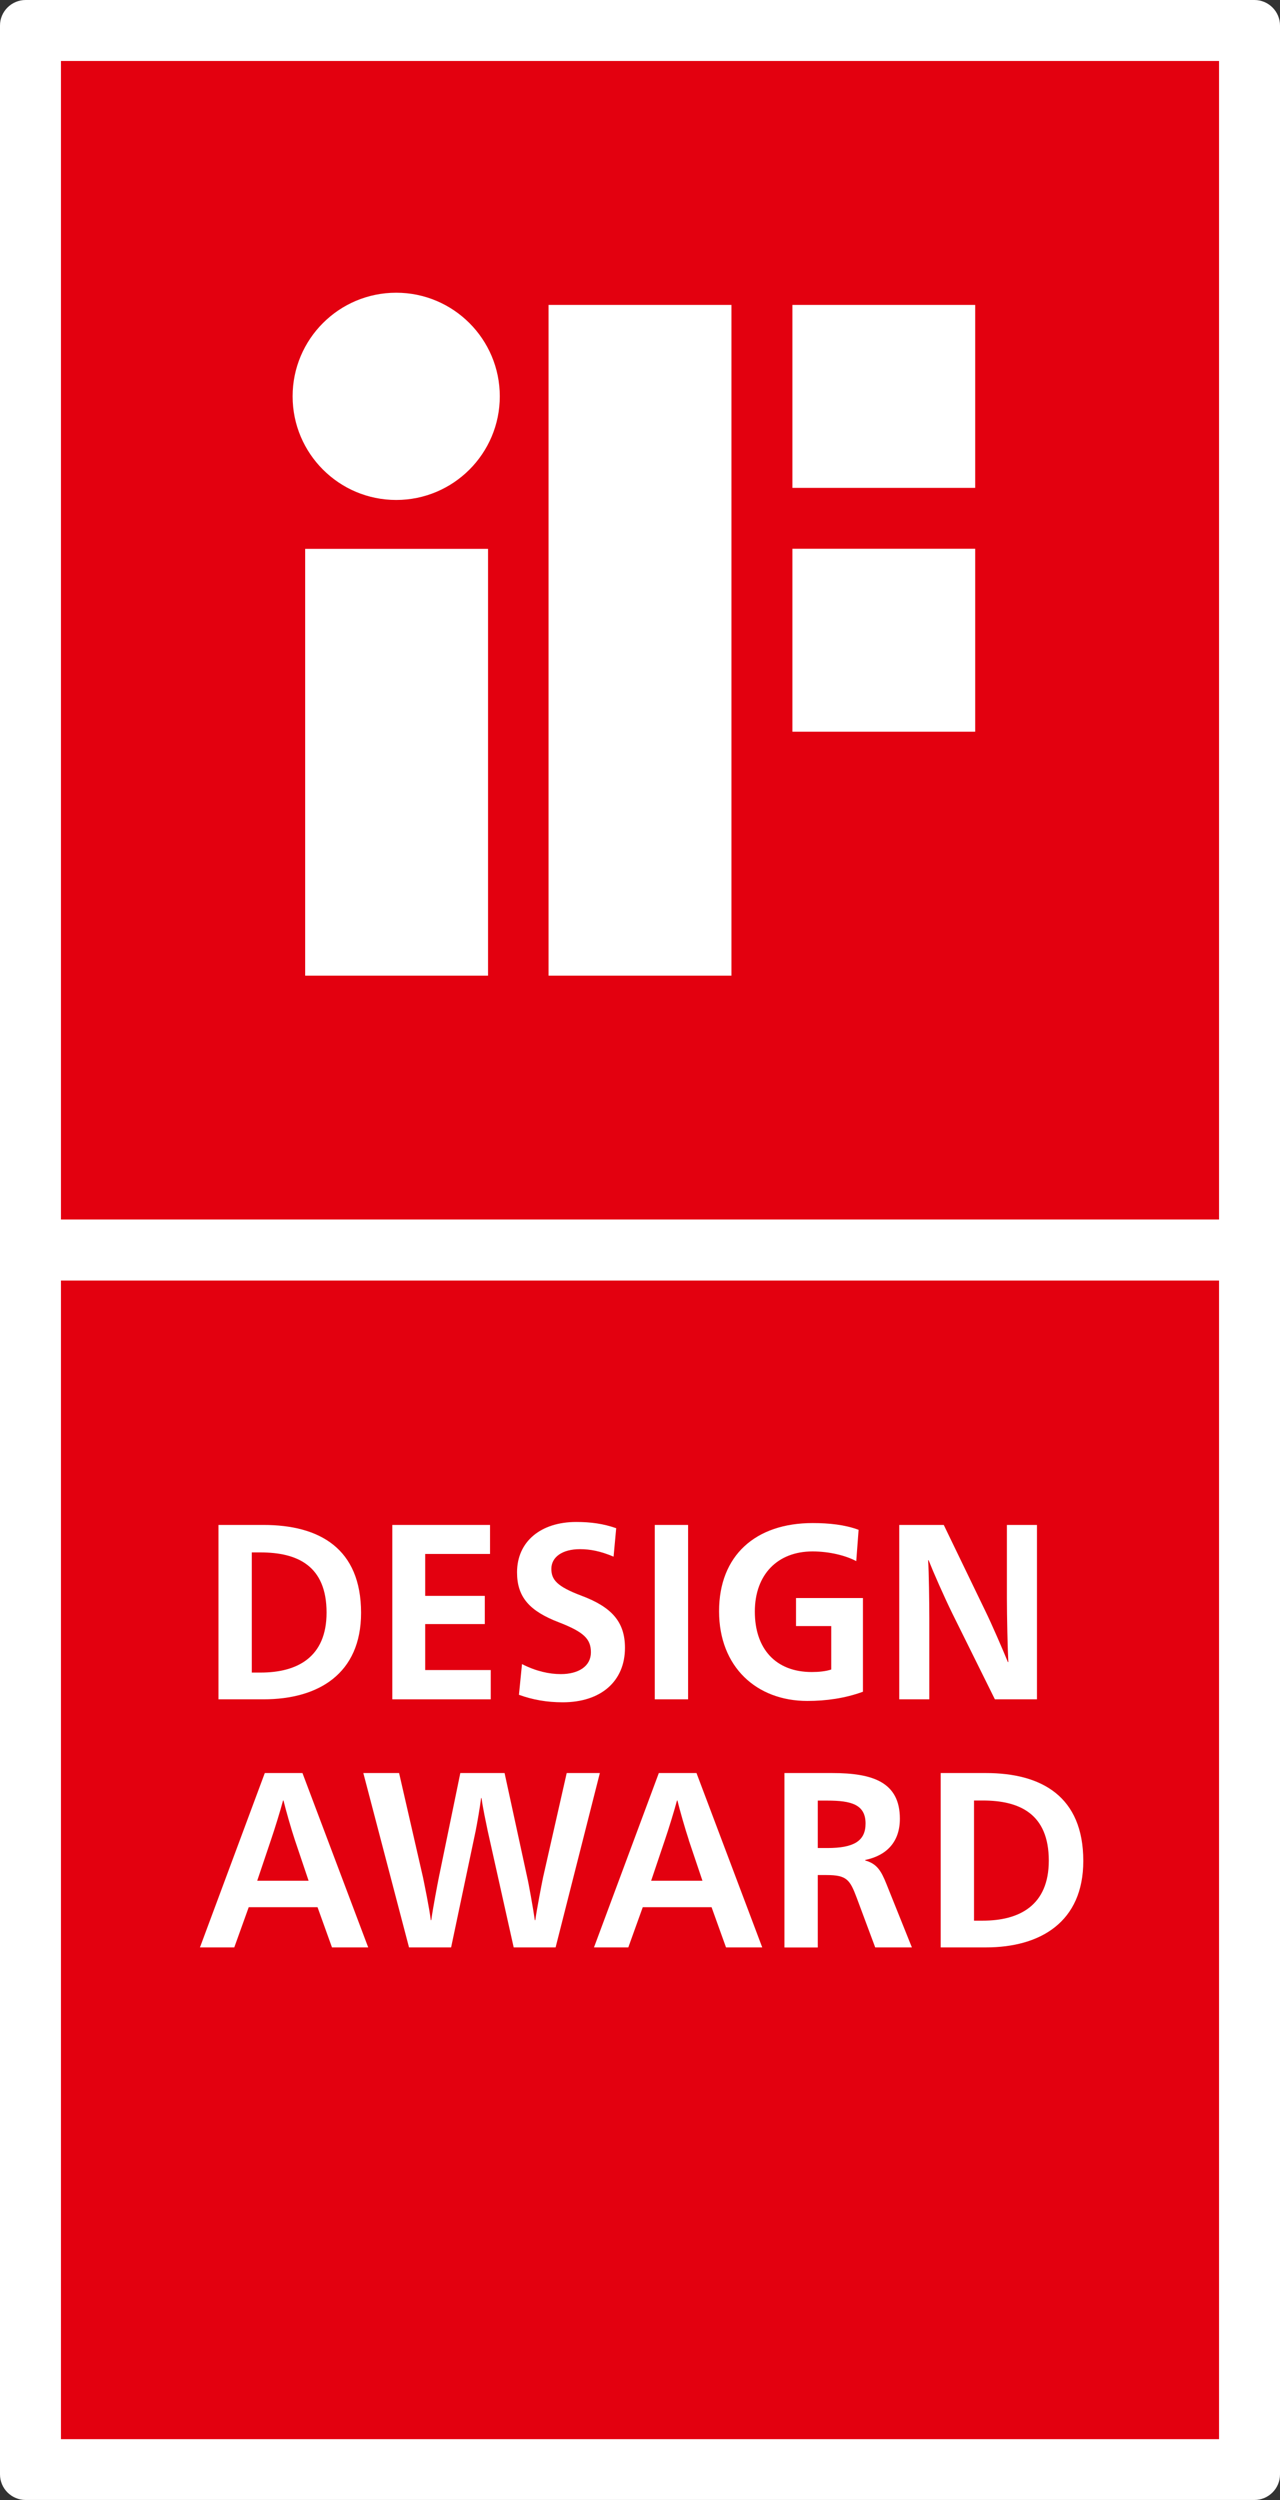
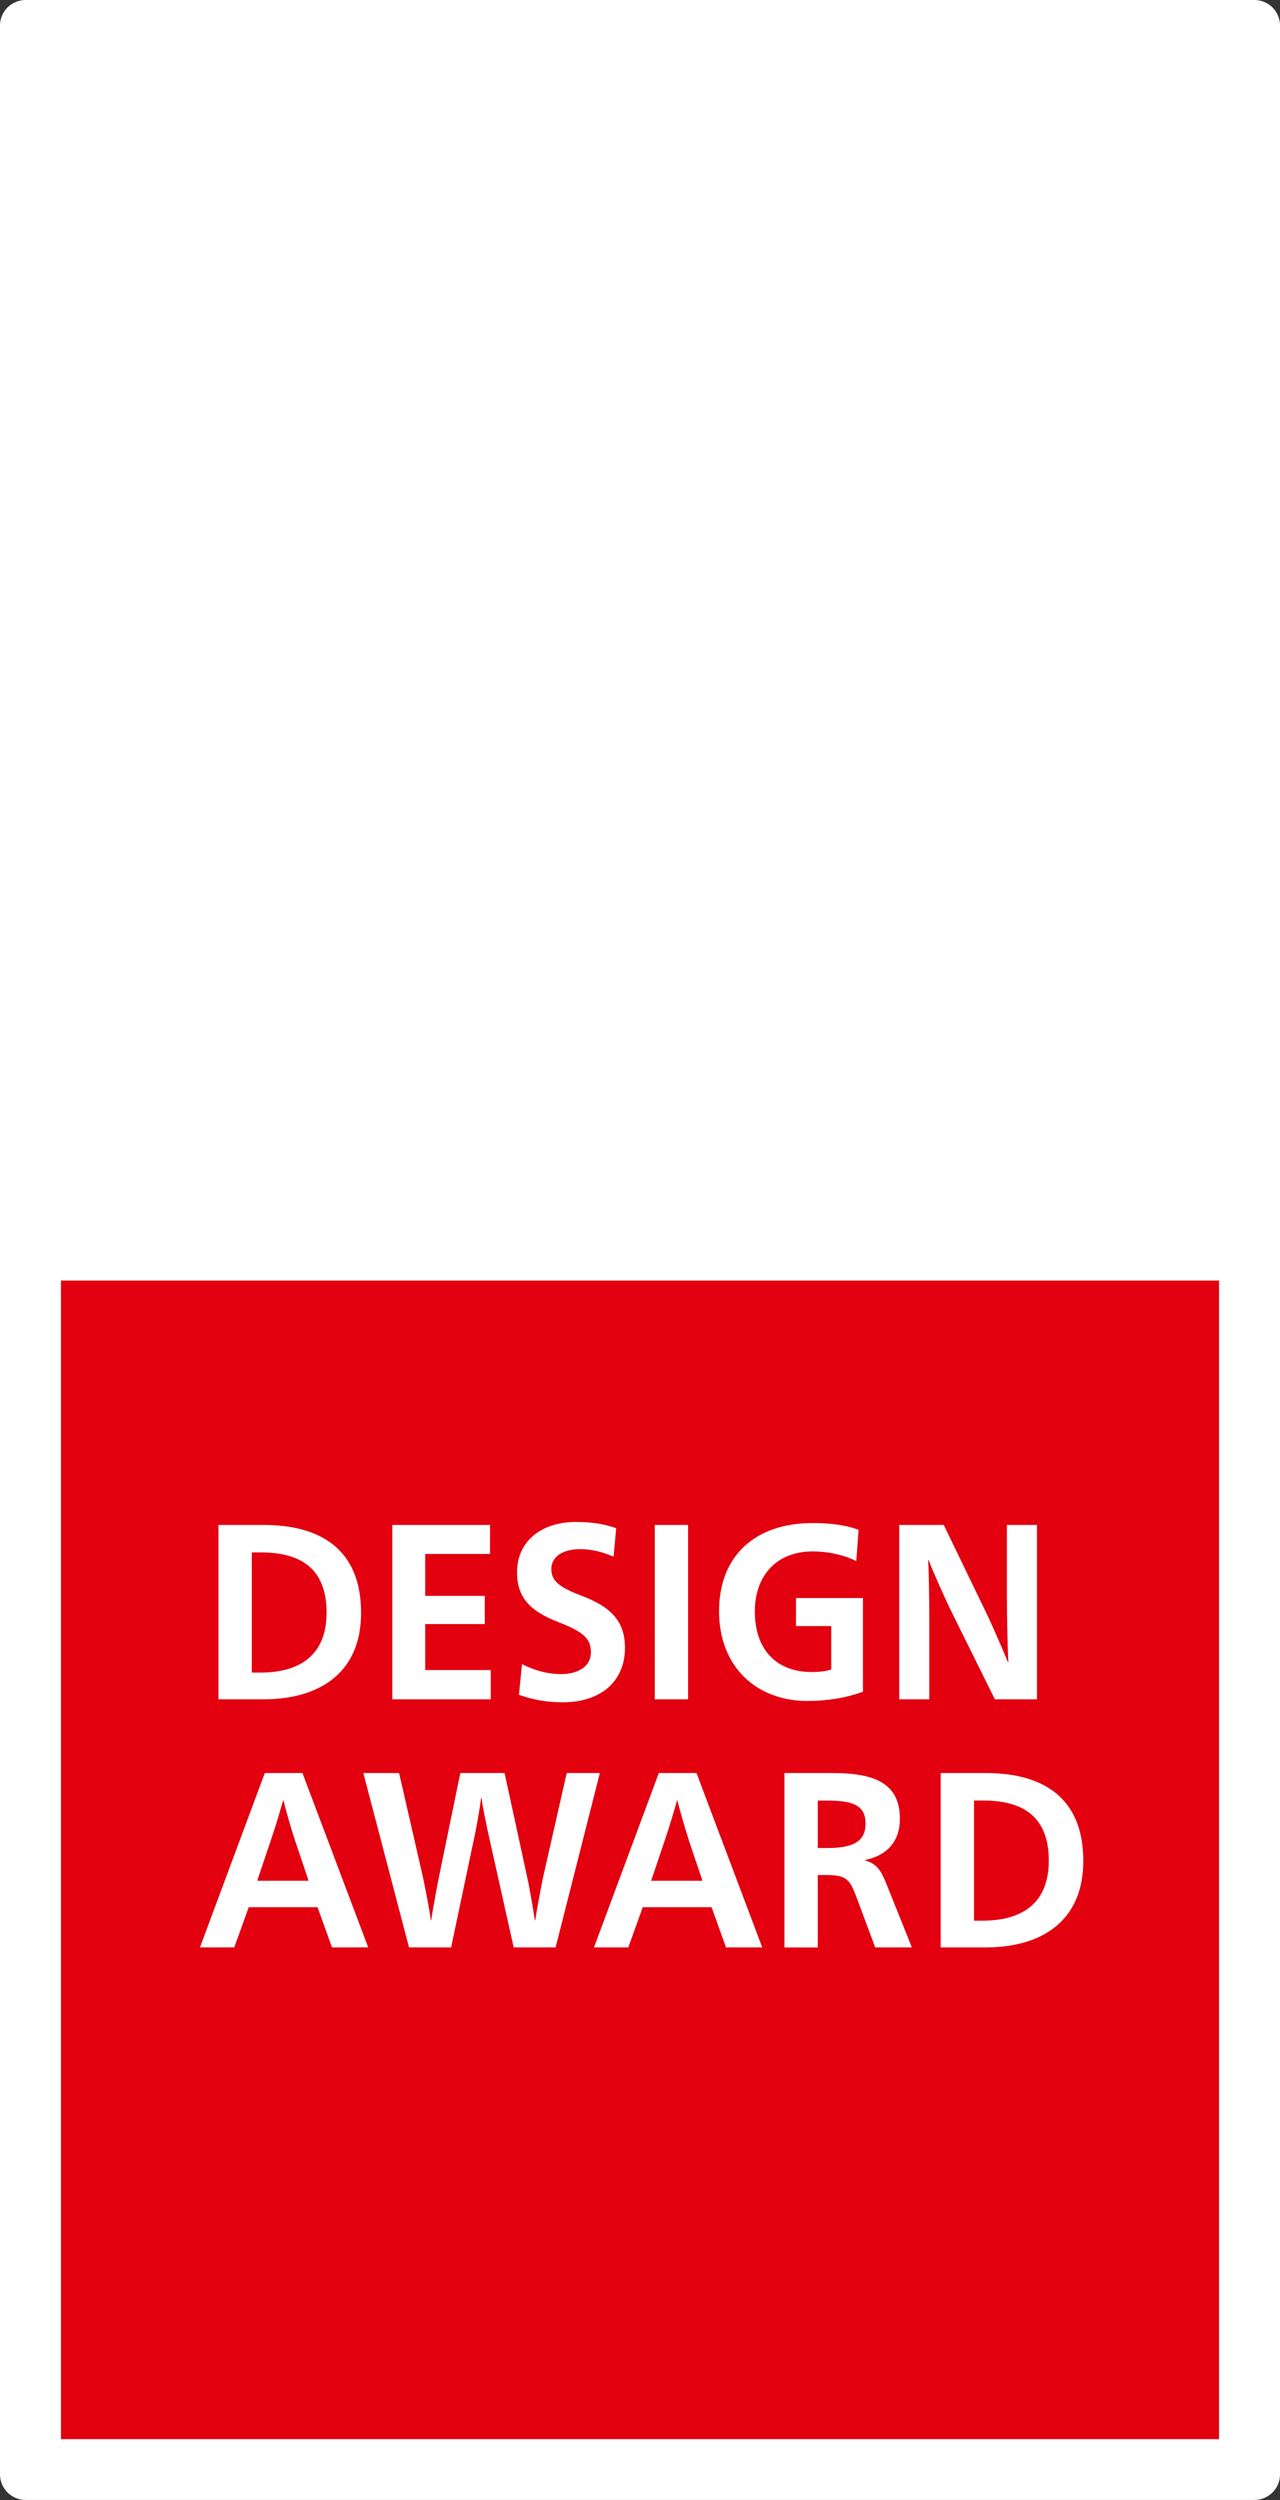
<svg xmlns="http://www.w3.org/2000/svg" version="1.1" viewBox="0 0 141.73 276.72">
  <rect x="0" y="0" width="141.73" height="276.72" fill="#333333" stroke="none" />
  <defs>
    <style>
      .st0 {
        fill: #e3000f;
      }

      .st1 {
        fill: #fff;
      }
    </style>
  </defs>
  <g id="boundingbox">
    <path class="st1" d="M2.83.23h136.06c1.44,0,2.61,1.17,2.61,2.61v271.05c0,1.44-1.17,2.61-2.61,2.61H2.83c-1.44,0-2.61-1.17-2.61-2.61V2.83C.23,1.4,1.4.23,2.83.23Z" />
  </g>
  <g id="Ebene_1">
    <g>
      <path class="st1" d="M2.84,0h136.06C140.46,0,141.73,1.27,141.73,2.83v271.05c0,1.56-1.27,2.83-2.83,2.83H2.84c-1.57,0-2.84-1.27-2.84-2.84V2.83C0,1.27,1.27,0,2.84,0Z" />
      <rect class="st0" x="6.75" y="141.74" width="128.23" height="128.24" />
      <g>
        <path class="st1" d="M29.19,168.79c6.18,0,10.79,2.6,10.79,9.73,0,6.75-4.74,9.57-10.79,9.57h-5v-19.3h5ZM27.88,185.13h.97c4.06,0,7.31-1.69,7.31-6.64,0-5.2-3.25-6.66-7.31-6.66h-.97v13.3Z" />
        <path class="st1" d="M43.44,168.79h10.82v3.21h-7.18v4.64h6.6v3.12h-6.6v5.09h7.26v3.24h-10.9v-19.3Z" />
        <path class="st1" d="M67.94,172.3c-1.44-.61-2.59-.83-3.72-.83-1.94,0-3.17.86-3.17,2.18,0,1.19.6,1.94,3.3,2.96,3.41,1.27,4.85,2.93,4.85,5.78,0,3.71-2.67,6.03-6.89,6.03-1.76,0-3.33-.28-4.85-.83l.34-3.4c1.57.8,3.01,1.11,4.3,1.11,1.94,0,3.33-.86,3.33-2.41,0-1.47-.76-2.24-3.54-3.32-3.25-1.24-4.64-2.79-4.64-5.53,0-3.43,2.65-5.58,6.55-5.58,1.62,0,2.99.19,4.43.69l-.29,3.15Z" />
        <path class="st1" d="M72.5,168.79h3.69v19.3h-3.69v-19.3Z" />
        <path class="st1" d="M94.82,172.8c-1.13-.61-2.96-1.08-4.85-1.08-3.88,0-6.39,2.57-6.39,6.66s2.28,6.69,6.31,6.69c.76,0,1.57-.08,2.15-.28v-4.81h-3.9v-3.1h7.41v10.37c-1.96.72-4.06,1.02-6.16,1.02-5.61,0-9.77-3.76-9.77-9.93s4.03-9.76,10.37-9.76c1.81,0,3.59.19,5.08.75l-.26,3.46Z" />
        <path class="st1" d="M111.49,168.79h3.33v19.3h-4.66l-4.69-9.46c-.94-1.91-2.15-4.67-2.65-5.94h-.05c.08,1.19.13,4.73.13,6.39v9.01h-3.33v-19.3h4.93l4.61,9.54c.68,1.38,1.94,4.29,2.49,5.64h.05c-.08-1.41-.16-5.14-.16-7.08v-8.1Z" />
      </g>
      <g>
        <path class="st1" d="M40.77,215.55h-4.01l-1.6-4.45h-7.62l-1.6,4.45h-3.8l7.18-19.3h4.17l7.28,19.3ZM32.65,203.66c-.39-1.16-1.02-3.37-1.26-4.37h-.05c-.26,1-.94,3.21-1.34,4.37l-1.52,4.51h5.69l-1.52-4.51Z" />
        <path class="st1" d="M54,202.64c-.18-.88-.55-2.57-.68-3.62h-.05c-.13,1.05-.42,2.71-.6,3.62l-2.72,12.91h-4.66l-5.06-19.3h3.96l2.65,11.56c.13.64.71,3.43.86,4.73h.05c.18-1.3.71-4.09.84-4.73l2.38-11.56h4.9l2.51,11.56c.16.66.66,3.46.84,4.73h.05c.18-1.27.71-4.01.86-4.73l2.62-11.56h3.67l-4.9,19.3h-4.64l-2.88-12.91Z" />
        <path class="st1" d="M84.4,215.55h-4.01l-1.6-4.45h-7.62l-1.6,4.45h-3.8l7.18-19.3h4.17l7.28,19.3ZM76.27,203.66c-.39-1.16-1.02-3.37-1.26-4.37h-.05c-.26,1-.94,3.21-1.34,4.37l-1.52,4.51h5.68l-1.52-4.51Z" />
        <path class="st1" d="M86.86,196.25h5.29c4.51,0,7.49,1.02,7.49,5.06,0,2.54-1.44,4.06-3.83,4.56v.06c1.28.36,1.75,1.13,2.33,2.57l2.83,7.05h-4.06l-2.04-5.47c-.76-2.02-1.1-2.54-3.35-2.54h-.97v8.02h-3.69v-19.3ZM90.55,204.55h1.07c2.91,0,4.22-.77,4.22-2.71,0-2.1-1.57-2.54-4.22-2.54h-1.07v5.25Z" />
        <path class="st1" d="M109.16,196.25c6.18,0,10.79,2.6,10.79,9.73,0,6.75-4.74,9.57-10.79,9.57h-5v-19.3h5ZM107.85,212.59h.97c4.06,0,7.31-1.69,7.31-6.64,0-5.2-3.25-6.66-7.31-6.66h-.97v13.3Z" />
      </g>
      <g>
-         <rect class="st0" x="6.75" y="6.75" width="128.23" height="128.23" />
        <path class="st1" d="M33.79,107.99h20.25v-47.24h-20.25v47.24ZM43.87,32.4c-6.34,0-11.47,5.14-11.47,11.47s5.14,11.47,11.47,11.47,11.47-5.14,11.47-11.47-5.14-11.47-11.47-11.47ZM87.74,33.75v20.25h20.24v-20.25h-20.24ZM60.74,107.99h20.25V33.75h-20.25v74.24ZM87.74,80.99h20.24v-20.25h-20.24v20.25Z" />
      </g>
    </g>
  </g>
</svg>